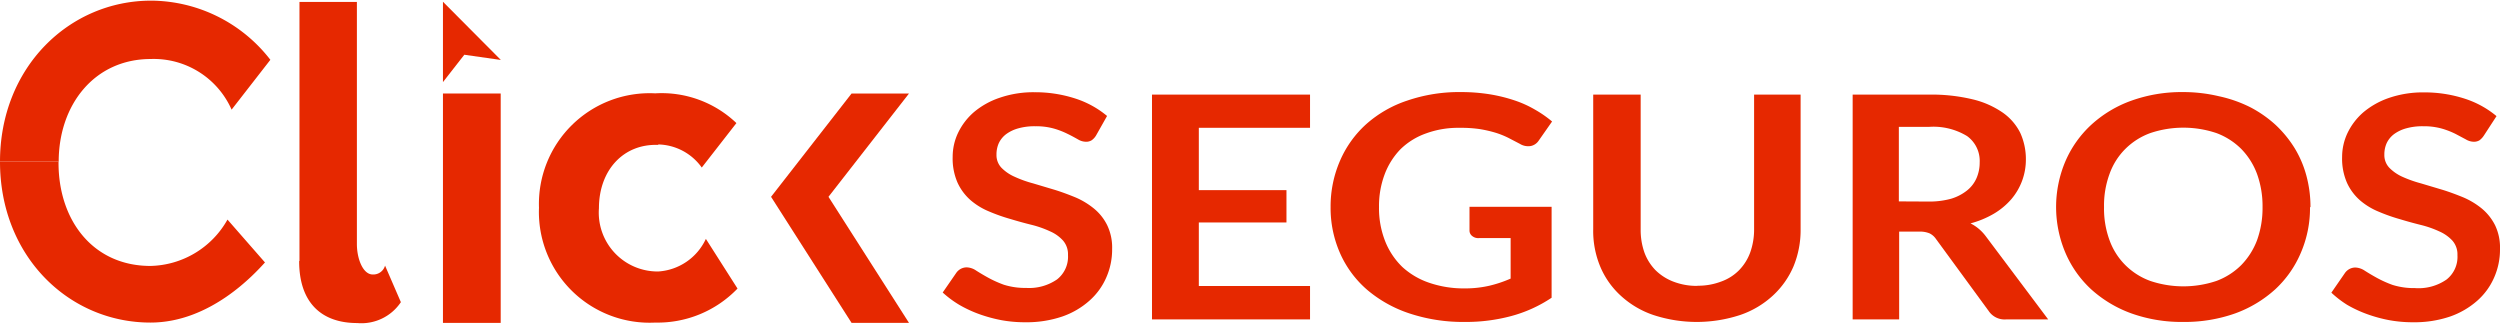
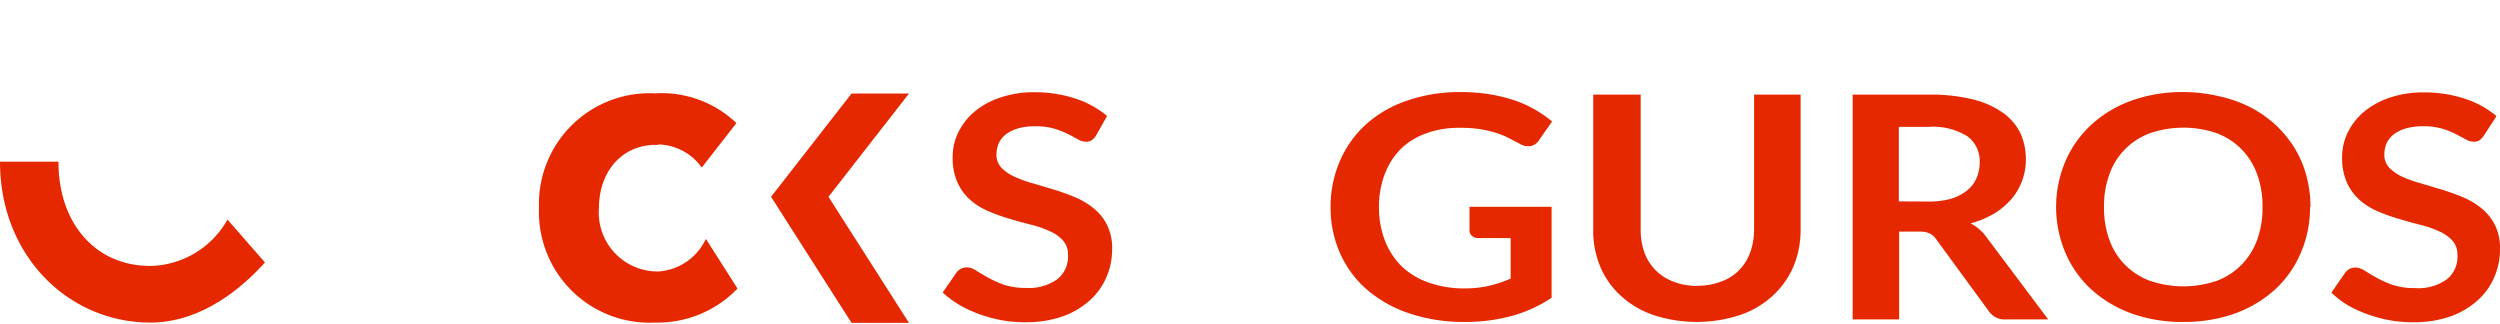
<svg xmlns="http://www.w3.org/2000/svg" id="Layer_1" data-name="Layer 1" viewBox="0 0 158.03 20.37" width="170" height="22">
  <defs>
    <style>.cls-1{fill:#e62800;fill-rule:evenodd}</style>
  </defs>
  <g id="Group-32">
    <path id="Fill-18" class="cls-1" d="M83.57 11.08a1 1 0 01-.28.3.66.66 0 01-.36.09 1 1 0 01-.5-.15c-.18-.1-.39-.22-.64-.34a5.09 5.09 0 00-.87-.34 4.13 4.13 0 00-1.18-.15 3.78 3.78 0 00-1.07.13 2.35 2.35 0 00-.78.37 1.54 1.54 0 00-.46.56 1.73 1.73 0 00-.15.73 1.16 1.16 0 00.31.83 2.64 2.64 0 00.83.57 7.21 7.21 0 001.17.42l1.34.4c.46.14.91.31 1.35.49a4.87 4.87 0 011.17.71 3.17 3.17 0 01.83 1.05 3.26 3.26 0 01.31 1.5 4.36 4.36 0 01-.37 1.8 4.16 4.16 0 01-1.07 1.47 5.06 5.06 0 01-1.72 1 7 7 0 01-2.34.36 8.25 8.25 0 01-1.49-.13 9.32 9.32 0 01-1.4-.38 7.75 7.75 0 01-1.27-.59 6.46 6.46 0 01-1.05-.78l.87-1.26a.83.83 0 01.28-.24.81.81 0 01.37-.09 1.12 1.12 0 01.59.2c.22.14.47.29.76.45a7.05 7.05 0 001 .45 4.48 4.48 0 001.41.2 3.1 3.1 0 001.95-.54 1.82 1.82 0 00.69-1.54 1.32 1.32 0 00-.31-.91 2.38 2.38 0 00-.83-.59 6.38 6.38 0 00-1.17-.41 27.3 27.3 0 01-1.34-.37 11.08 11.08 0 01-1.33-.47 4.3 4.3 0 01-1.17-.71 3.3 3.3 0 01-.83-1.11 3.81 3.81 0 01-.31-1.64 3.53 3.53 0 01.34-1.51 4.05 4.05 0 011-1.31 5 5 0 011.63-.91 6.53 6.53 0 012.21-.35 8.21 8.21 0 012.58.4 6 6 0 012 1.1z" transform="translate(-14.29 -2.55)" />
-     <path id="Fill-19" class="cls-1" d="M75.78 8.04v3.94h5.54v2.04h-5.54v4.02h7.03v2.11h-9.99V5.94h9.99v2.1h-7.03z" />
    <path id="Fill-20" class="cls-1" d="M112.37 15.58v5.75a8.56 8.56 0 01-2.56 1.16 11 11 0 01-2.92.37 10.77 10.77 0 01-3.51-.54 8 8 0 01-2.68-1.5 6.56 6.56 0 01-1.7-2.3 7.06 7.06 0 01-.6-2.92 7.24 7.24 0 01.6-2.94 6.66 6.66 0 011.65-2.3 7.4 7.4 0 012.59-1.49 10.12 10.12 0 013.41-.54 11.37 11.37 0 011.81.14 10 10 0 011.55.38 6.84 6.84 0 011.31.59 7.13 7.13 0 011.08.75l-.84 1.2a.79.79 0 01-.51.35 1 1 0 01-.69-.14l-.73-.38a5.33 5.33 0 00-.8-.32 7.8 7.8 0 00-1-.23 8.06 8.06 0 00-1.27-.08 5.89 5.89 0 00-2.12.35 4.41 4.41 0 00-1.62 1 4.6 4.6 0 00-1 1.58 5.69 5.69 0 00-.36 2.07 5.67 5.67 0 00.39 2.17 4.63 4.63 0 001.09 1.63 4.79 4.79 0 001.71 1 6.71 6.71 0 002.22.35 6.8 6.8 0 001.57-.17 7.82 7.82 0 001.34-.45v-2.56h-2a.6.6 0 01-.44-.14.43.43 0 01-.16-.35v-1.49z" transform="translate(-14.29 -2.55)" />
    <path id="Fill-21" class="cls-1" d="M121.55 20.57a4.09 4.09 0 001.53-.26 3 3 0 001.13-.71 3.15 3.15 0 00.71-1.12 4.29 4.29 0 00.25-1.48V8.49h2.94V17a6 6 0 01-.45 2.35 5.38 5.38 0 01-1.31 1.85 5.78 5.78 0 01-2.06 1.22 8.78 8.78 0 01-5.49 0 5.78 5.78 0 01-2.06-1.22 5.22 5.22 0 01-1.3-1.85A5.87 5.87 0 01115 17V8.49h3V17a4.29 4.29 0 00.24 1.48 3.15 3.15 0 00.71 1.12 3.26 3.26 0 001.14.72 4.09 4.09 0 001.53.26" transform="translate(-14.29 -2.55)" />
    <path id="Fill-22" class="cls-1" d="M136.18 15.25a5.17 5.17 0 001.45-.18 3 3 0 001-.52 2.05 2.05 0 00.6-.78 2.47 2.47 0 00.2-1 1.93 1.93 0 00-.8-1.66 4.09 4.09 0 00-2.42-.58h-1.89v4.71zm7.58 7.45h-2.66a1.21 1.21 0 01-1.1-.53l-3.33-4.55a1.06 1.06 0 00-.41-.36 1.61 1.61 0 00-.66-.11h-1.26v5.55h-2.94V8.49h4.83a11.09 11.09 0 012.76.3 5.65 5.65 0 011.9.84 3.43 3.43 0 011.11 1.29 4 4 0 01.35 1.66 3.85 3.85 0 01-.92 2.52 4.47 4.47 0 01-1.09.91 5.9 5.9 0 01-1.49.62 2.7 2.7 0 01.53.35 2.84 2.84 0 01.44.47z" transform="translate(-14.29 -2.55)" />
    <path id="Fill-23" class="cls-1" d="M157.31 15.6a6 6 0 00-.35-2.1 4.49 4.49 0 00-1-1.58 4.38 4.38 0 00-1.57-1 6.56 6.56 0 00-4.17 0 4.33 4.33 0 00-1.58 1 4.23 4.23 0 00-1 1.58 5.78 5.78 0 00-.35 2.1 5.78 5.78 0 00.35 2.1 4.27 4.27 0 001 1.57 4.33 4.33 0 001.58 1 6.56 6.56 0 004.17 0 4.38 4.38 0 001.57-1 4.54 4.54 0 001-1.57 6 6 0 00.35-2.1m3 0a7.11 7.11 0 01-.58 2.89 6.71 6.71 0 01-1.62 2.31 7.63 7.63 0 01-2.53 1.52 9.54 9.54 0 01-3.29.54 9.43 9.43 0 01-3.27-.54 7.67 7.67 0 01-2.54-1.52 6.74 6.74 0 01-1.63-2.31 7.4 7.4 0 010-5.79 6.8 6.8 0 011.63-2.3A7.51 7.51 0 01149 8.88a9.42 9.42 0 013.27-.55 9.74 9.74 0 012.27.26 8.33 8.33 0 012 .7 7.53 7.53 0 011.59 1.11 7.23 7.23 0 011.2 1.46 6.65 6.65 0 01.75 1.75 7.59 7.59 0 01.26 2" transform="translate(-14.29 -2.55)" />
    <path id="Fill-24" class="cls-1" d="M171.3 11.08a1.17 1.17 0 01-.28.3.69.69 0 01-.36.09 1 1 0 01-.5-.15l-.64-.34a5.09 5.09 0 00-.87-.34 4.18 4.18 0 00-1.18-.15 3.78 3.78 0 00-1.07.13 2.35 2.35 0 00-.78.37 1.54 1.54 0 00-.46.56 1.73 1.73 0 00-.15.73 1.16 1.16 0 00.31.83 2.71 2.71 0 00.82.57 7.7 7.7 0 001.18.42l1.34.4c.46.14.91.31 1.35.49a4.87 4.87 0 011.17.71 3.3 3.3 0 01.83 1.05 3.26 3.26 0 01.31 1.5 4.36 4.36 0 01-.37 1.8 4.16 4.16 0 01-1.07 1.47 5.16 5.16 0 01-1.72 1 7 7 0 01-2.34.36 8.25 8.25 0 01-1.49-.13 9 9 0 01-1.4-.38 7.75 7.75 0 01-1.27-.59 6.46 6.46 0 01-1-.77l.87-1.26a.83.83 0 01.28-.24.81.81 0 01.37-.09 1.15 1.15 0 01.59.2c.22.14.47.29.76.45a7.05 7.05 0 001 .45 4.48 4.48 0 001.41.2 3.1 3.1 0 002-.54 1.82 1.82 0 00.69-1.54 1.32 1.32 0 00-.31-.91 2.48 2.48 0 00-.83-.59 6.38 6.38 0 00-1.17-.41 27.3 27.3 0 01-1.34-.37 11.08 11.08 0 01-1.33-.47 4.3 4.3 0 01-1.17-.71 3.3 3.3 0 01-.83-1.11 3.81 3.81 0 01-.31-1.64 3.53 3.53 0 01.34-1.51 4.05 4.05 0 011-1.31 5.07 5.07 0 011.62-.91 6.59 6.59 0 012.22-.35 8.21 8.21 0 012.58.4 6 6 0 012 1.1z" transform="translate(-14.29 -2.55)" />
    <path id="Fill-25" class="cls-1" d="M55.88 11.64a3.47 3.47 0 012.77 1.46l2.19-2.81a6.84 6.84 0 00-5.13-1.88 7 7 0 00-7.35 7.23 7 7 0 007.35 7.26 7 7 0 005.2-2.15l-2-3.14a3.57 3.57 0 01-3 2.06 3.72 3.72 0 01-3.76-4c0-2.4 1.55-4.09 3.76-4" transform="translate(-14.29 -2.55)" />
-     <path id="Fill-26" class="cls-1" d="M33.22 19V2.63h3.63v15.31c0 .92.38 1.92 1 1.92a.77.77 0 00.78-.56l1 2.31a3 3 0 01-2.76 1.32c-2.28 0-3.67-1.31-3.67-3.91" transform="translate(-14.29 -2.55)" />
-     <path id="Fill-27" class="cls-1" d="M28 20.37h3.65V5.87H28v14.5z" />
-     <path id="Fill-28" class="cls-1" d="M28 .07v5.08l1.35-1.73 2.31.33L28 .07z" />
    <path id="Fill-29" class="cls-1" d="M53.83 5.87l-5.09 6.53 5.09 7.97h3.63l-5.09-7.97 5.09-6.53h-3.63z" />
-     <path id="Fill-30" class="cls-1" d="M23.81 6.24a5.38 5.38 0 015.12 3.2l2.45-3.15a9.6 9.6 0 00-7.53-3.74c-5.18 0-9.56 4.21-9.56 10.18H18c0-3.59 2.25-6.49 5.82-6.49" transform="translate(-14.29 -2.55)" />
    <path id="Fill-31" class="cls-1" d="M23.8 19.32c-3.62 0-5.81-2.87-5.81-6.51v-.08h-3.7c0 6 4.37 10.17 9.51 10.17 3.8 0 6.58-3.08 7.24-3.8l-2.37-2.71a5.72 5.72 0 01-4.87 2.93" transform="translate(-14.29 -2.55)" />
  </g>
</svg>